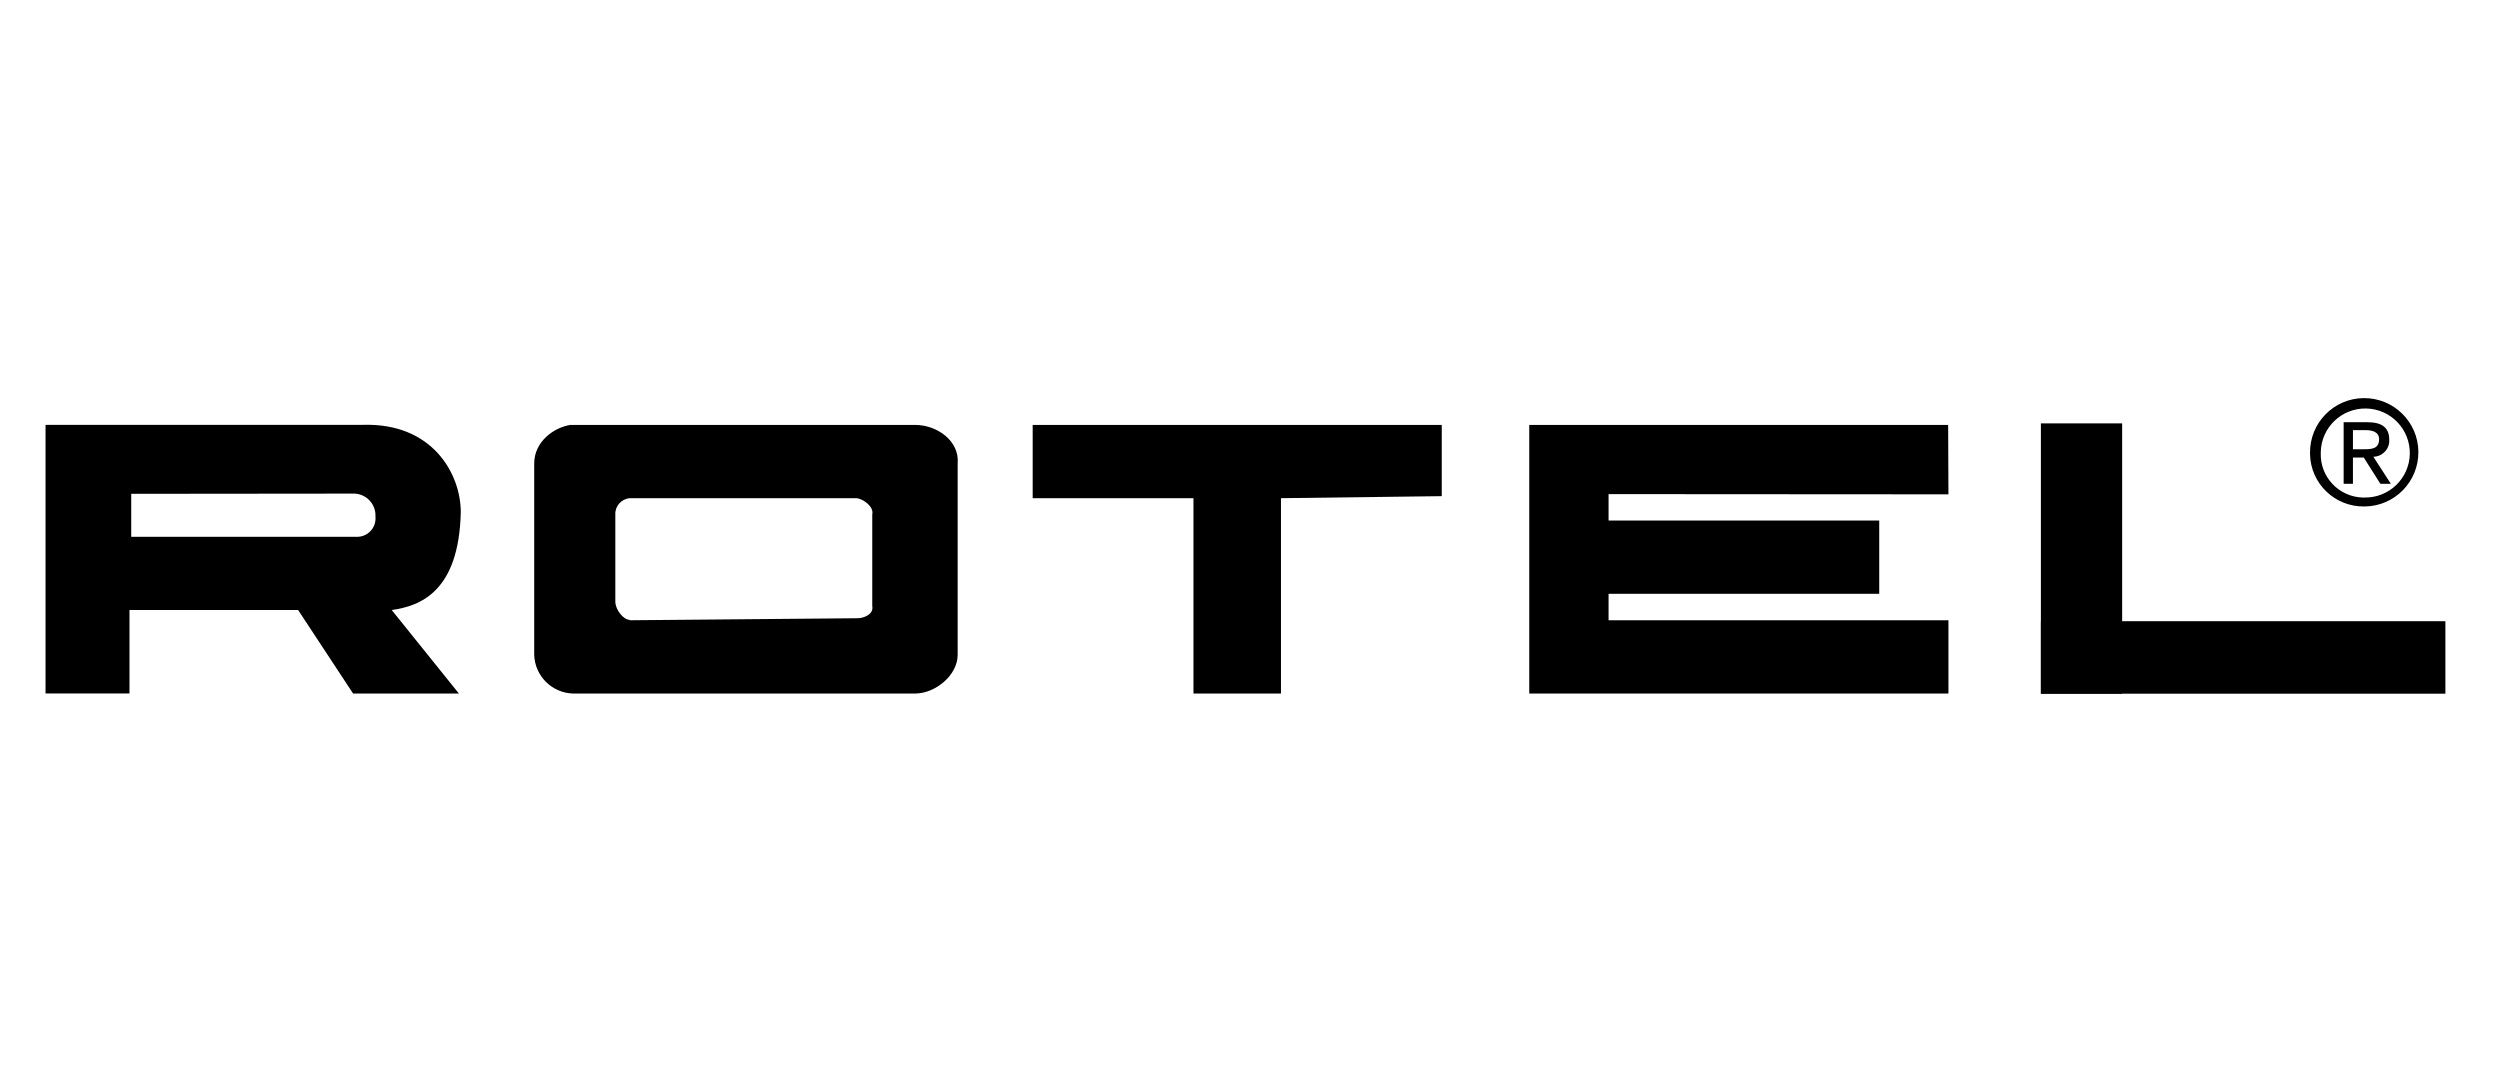
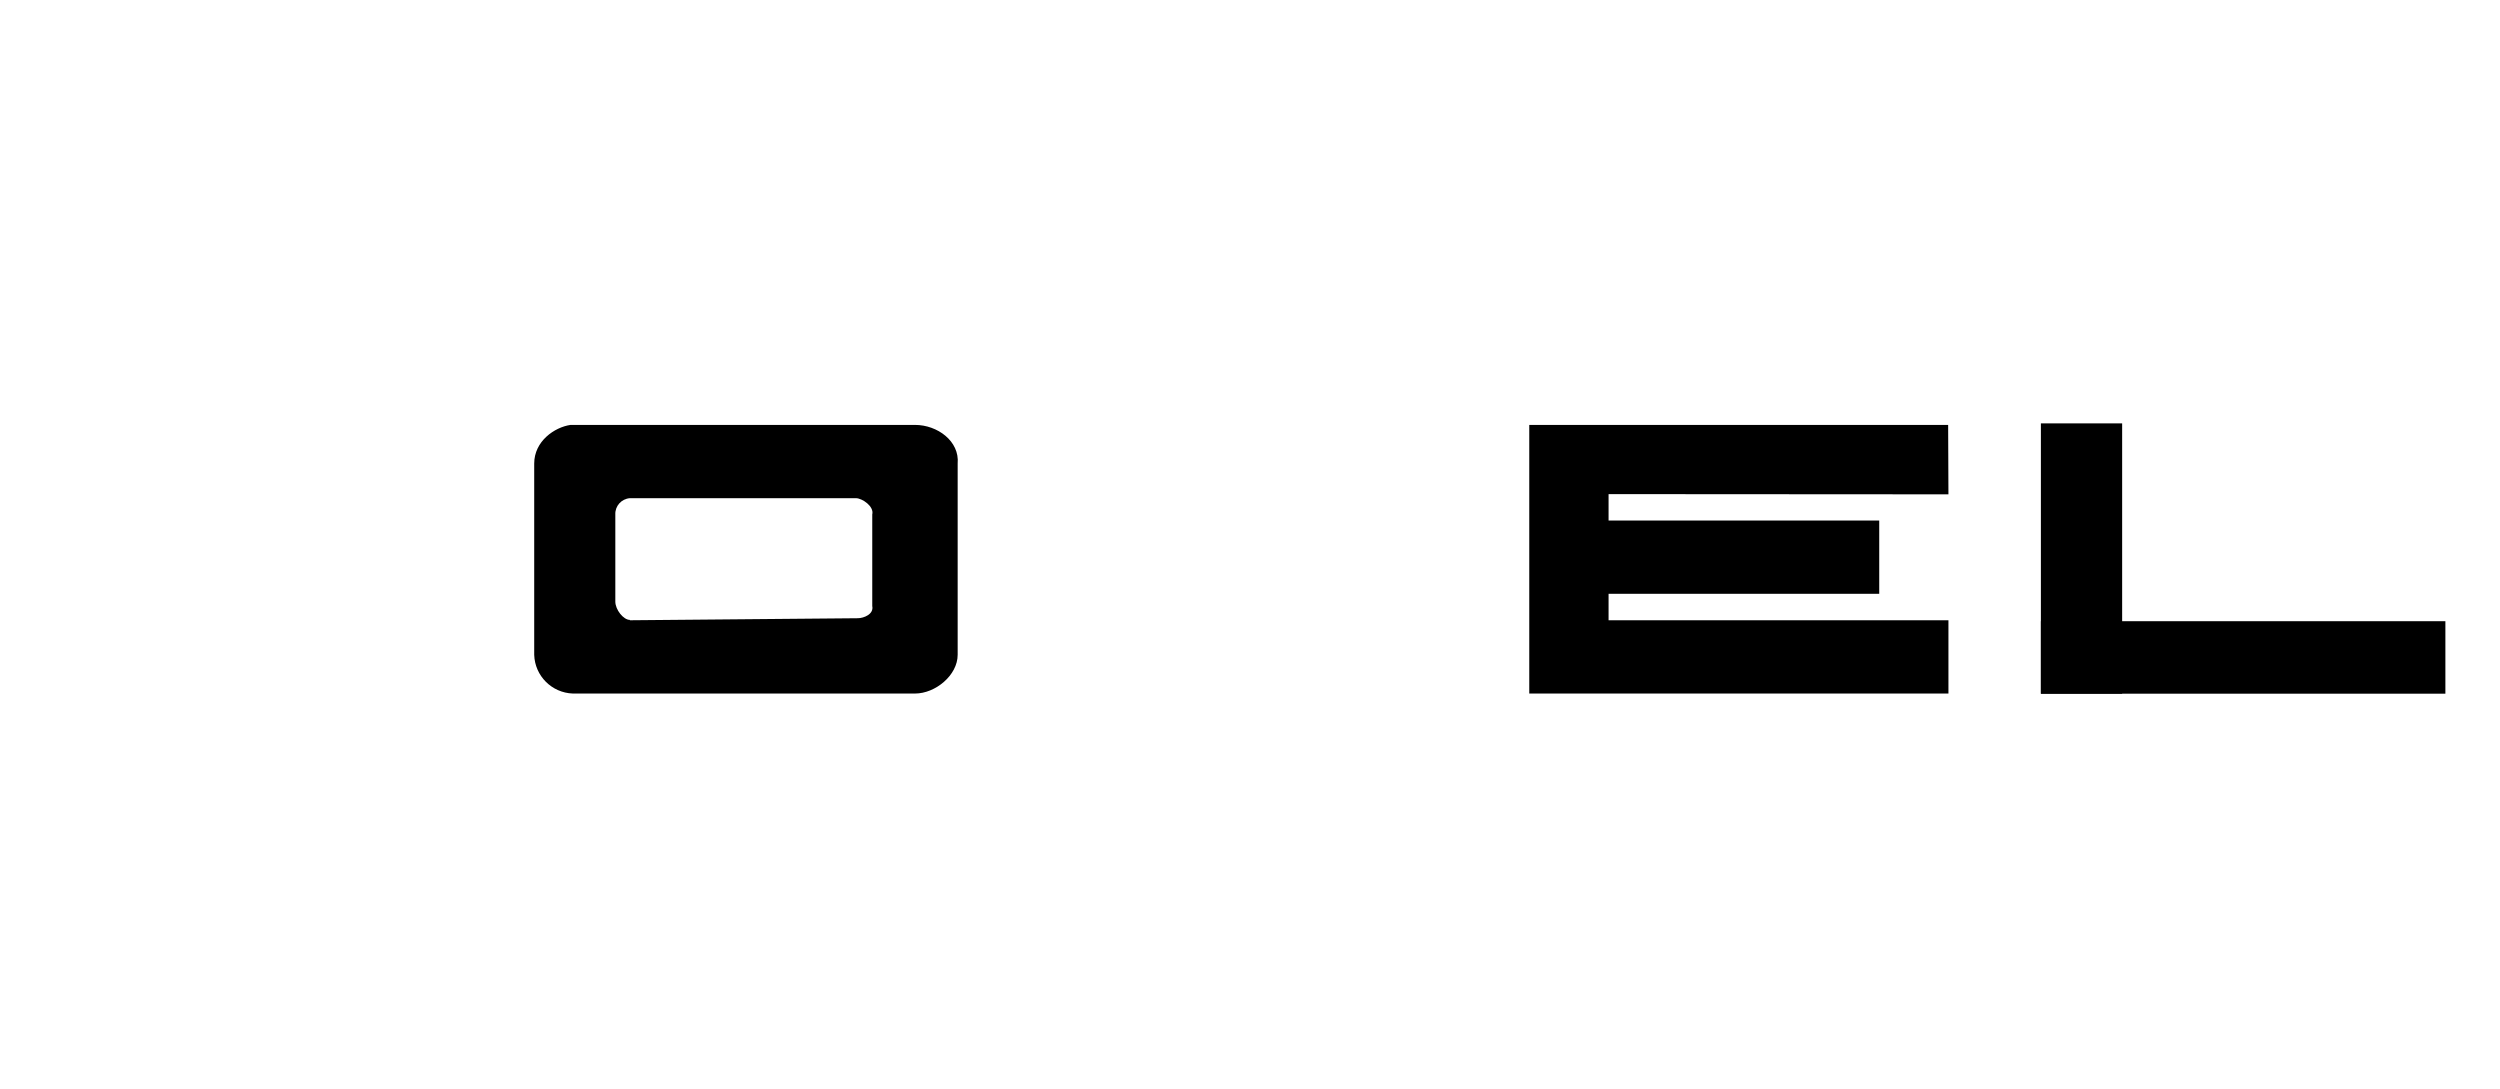
<svg xmlns="http://www.w3.org/2000/svg" id="a" width="344.25" height="150" viewBox="0 0 344.25 150">
  <polygon points="210.58 95.5 210.58 58.51 268.26 58.51 268.3 68.07 221.5 68.04 221.5 71.68 258.77 71.68 258.77 81.77 221.5 81.77 221.5 85.41 268.3 85.41 268.3 95.5 210.58 95.5 210.58 95.5" fill-rule="evenodd" stroke-width="0" />
-   <polygon points="164.34 95.5 164.34 68.6 142.2 68.6 142.2 58.51 198.53 58.51 198.53 68.32 176.39 68.6 176.39 95.5 164.34 95.5 164.34 95.5" fill-rule="evenodd" stroke-width="0" />
-   <path d="m6.27,95.5v-37h43.73c9.53-.28,13.45,6.72,13.45,12.05-.26,10.94-5.59,12.9-9.51,13.45l9.25,11.5h-14.57l-7.57-11.5h-23.22v11.49H6.27Zm11.8-21.58h31.11c1.4,0,2.54-1.14,2.53-2.55,0-.08,0-.17-.01-.25.08-1.65-1.19-3.06-2.85-3.15-.05,0-.1,0-.15,0l-30.63.03v5.92Z" fill-rule="evenodd" stroke-width="0" />
  <path d="m78.88,95.5c-2.9-.1-5.23-2.43-5.32-5.33v-26.34c0-3.08,2.8-5,5-5.32h47.44c3.08,0,6.15,2.24,5.87,5.32v26.34c0,2.81-3.07,5.33-5.87,5.33h-47.12Zm7.85-10.09l31.38-.28c.84,0,2.24-.56,2-1.68v-12.61c.28-1.12-1.4-2.24-2.24-2.24h-31.14c-1.16.09-2.05,1.08-2,2.24v12c0,1.12,1.12,2.52,2,2.52v.05Z" fill-rule="evenodd" stroke-width="0" />
-   <path d="m318.09,62.36c-.04-4.12,3.26-7.5,7.38-7.54,4.12-.04,7.5,3.26,7.54,7.38.04,4.12-3.26,7.5-7.38,7.54-.02,0-.04,0-.06,0-4.06.07-7.41-3.16-7.48-7.22,0-.05,0-.11,0-.16Zm7.48,6.15c3.38.07,6.19-2.61,6.26-6,.07-3.38-2.61-6.19-6-6.26-3.38-.07-6.19,2.61-6.26,6,0,.04,0,.07,0,.11-.12,3.28,2.45,6.03,5.73,6.15.09,0,.18,0,.27,0Zm-1.57-1.89h-1.28v-8.48h3.28c2,0,3,.74,3,2.41.07,1.22-.86,2.26-2.08,2.34-.04,0-.08,0-.11,0l2.41,3.73h-1.44l-2.29-3.62h-1.49v3.67-.05Zm1.54-4.76c1.09,0,2.06-.08,2.06-1.39,0-1-.95-1.24-1.85-1.24h-1.75v2.63h1.54Z" fill-rule="evenodd" stroke-width="0" />
  <polygon points="292.22 95.52 281.03 95.52 281.03 58.3 292.22 58.3 292.22 95.52 292.22 95.52" fill-rule="evenodd" stroke-width="0" />
  <polygon points="336.73 95.52 281.03 95.52 281.03 85.54 336.73 85.54 336.73 95.52 336.73 95.52" fill-rule="evenodd" stroke-width="0" />
</svg>